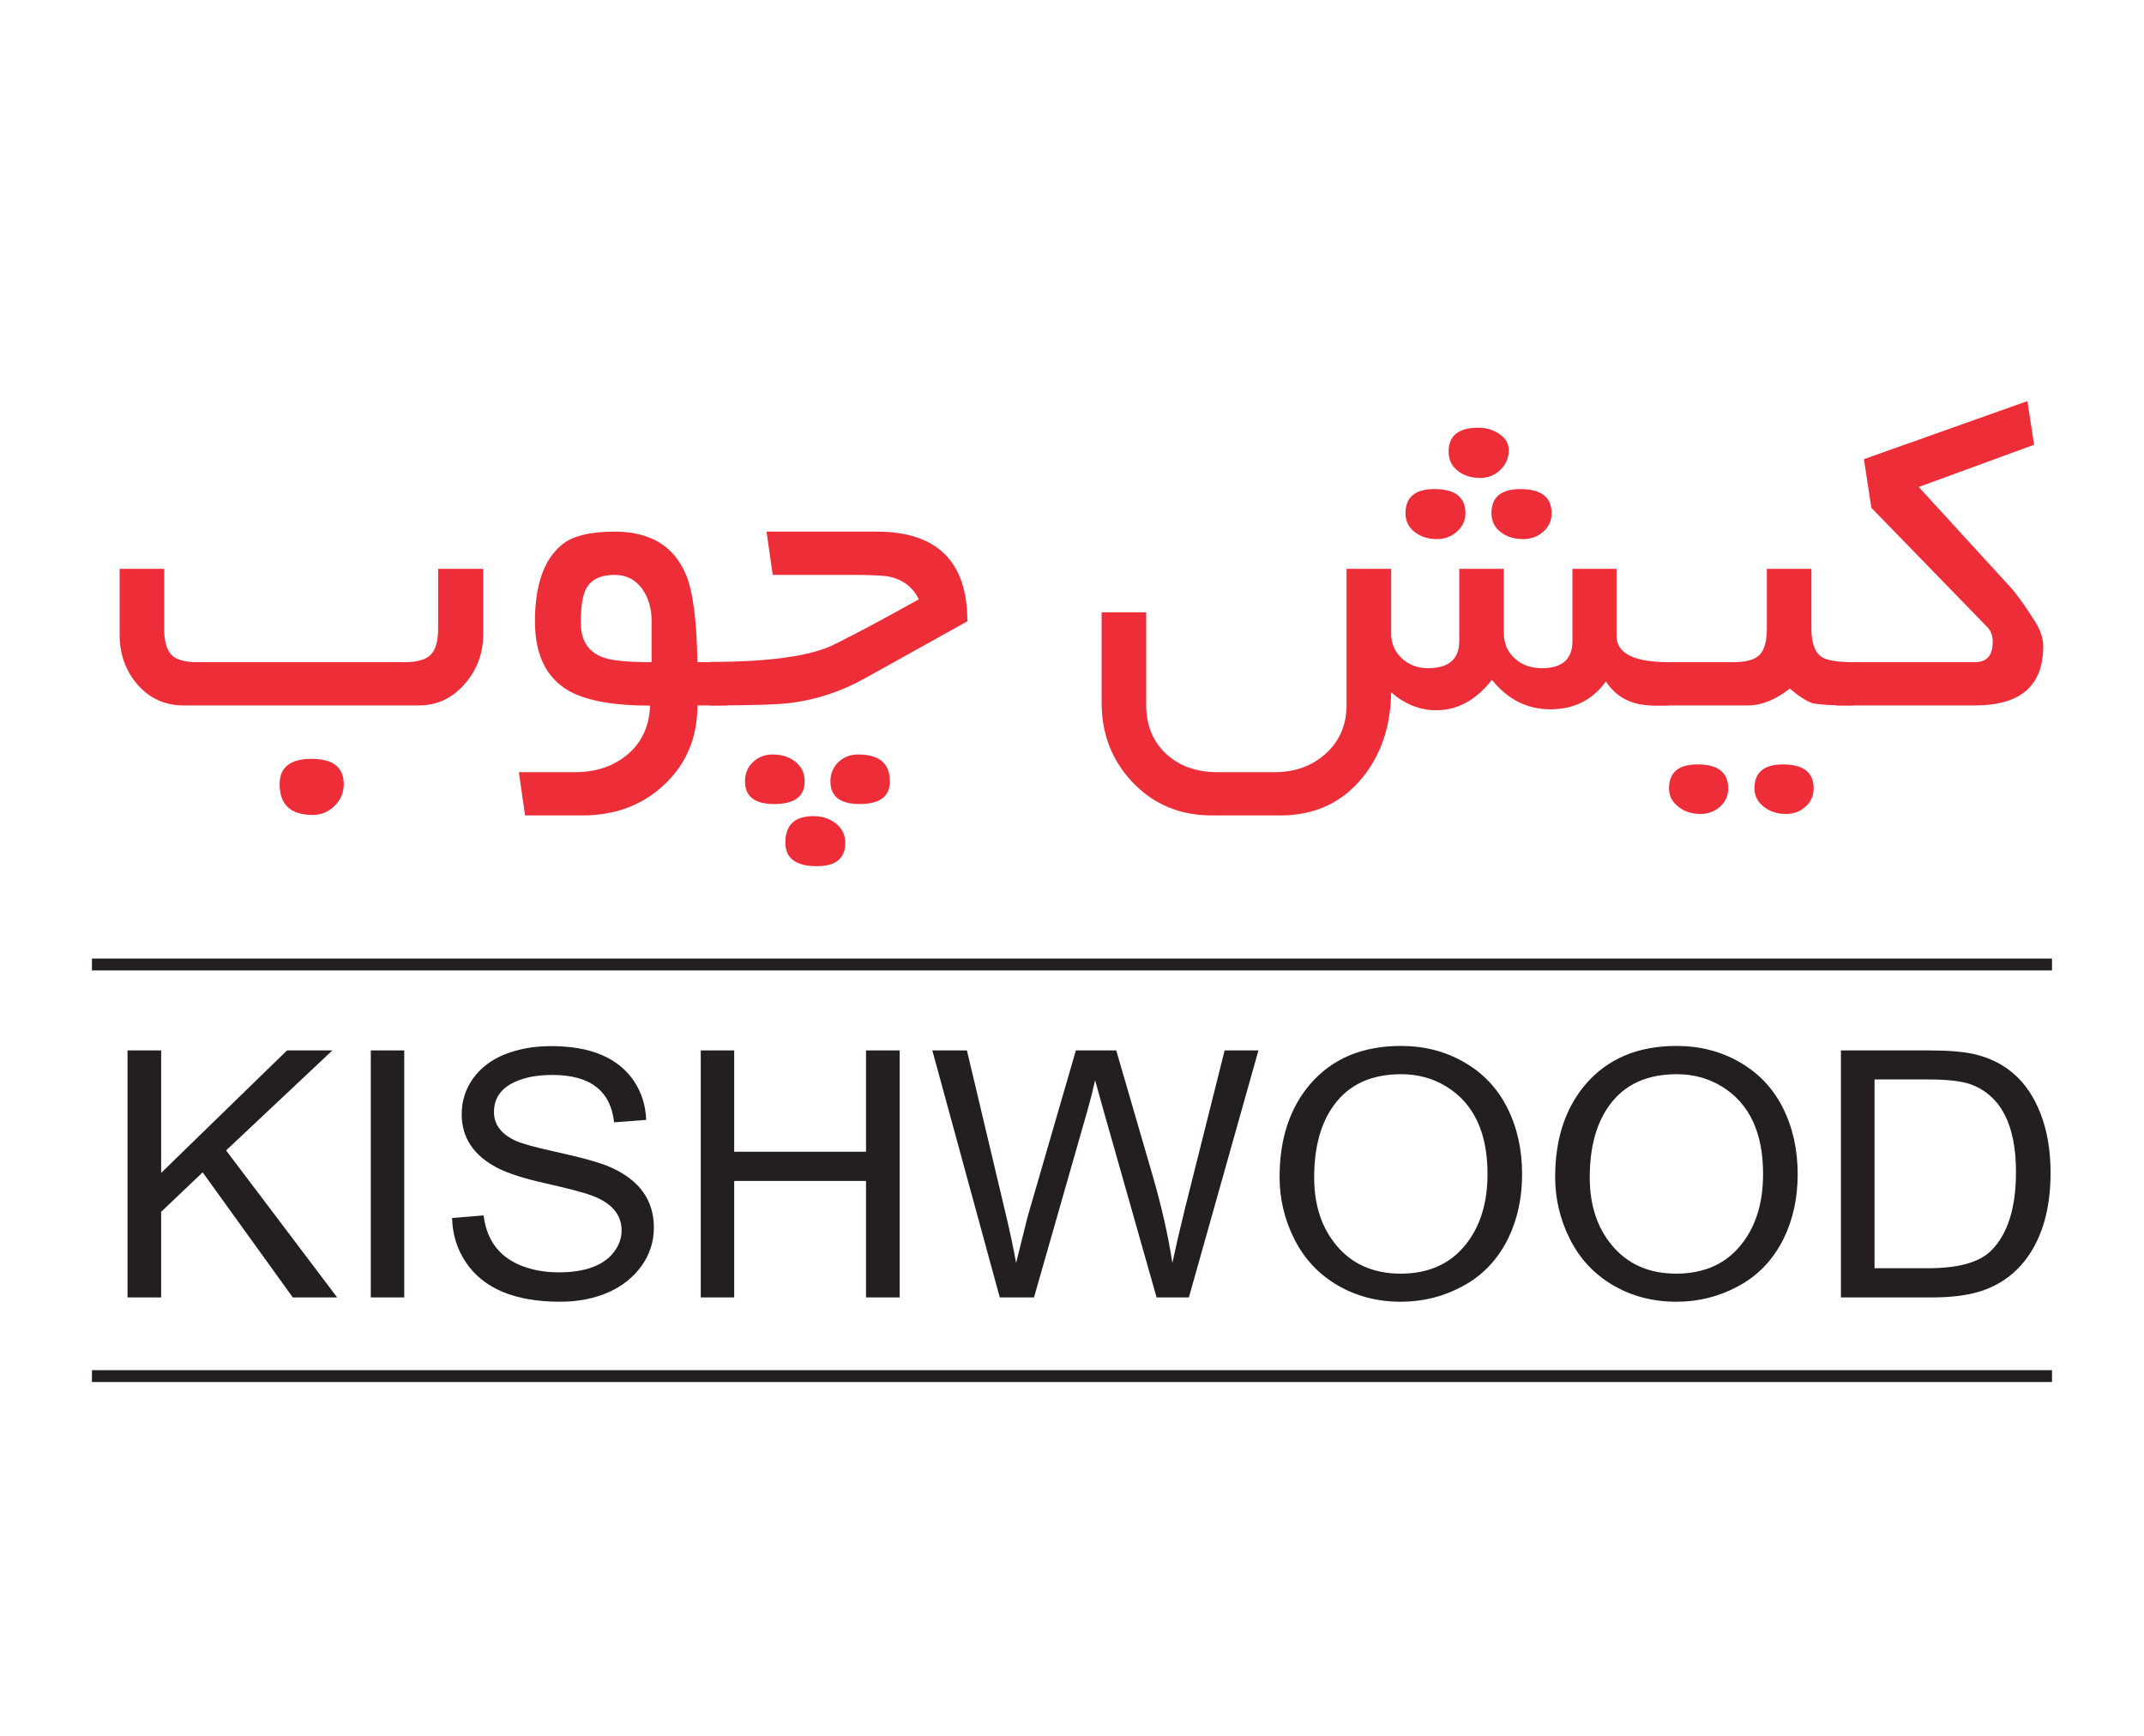
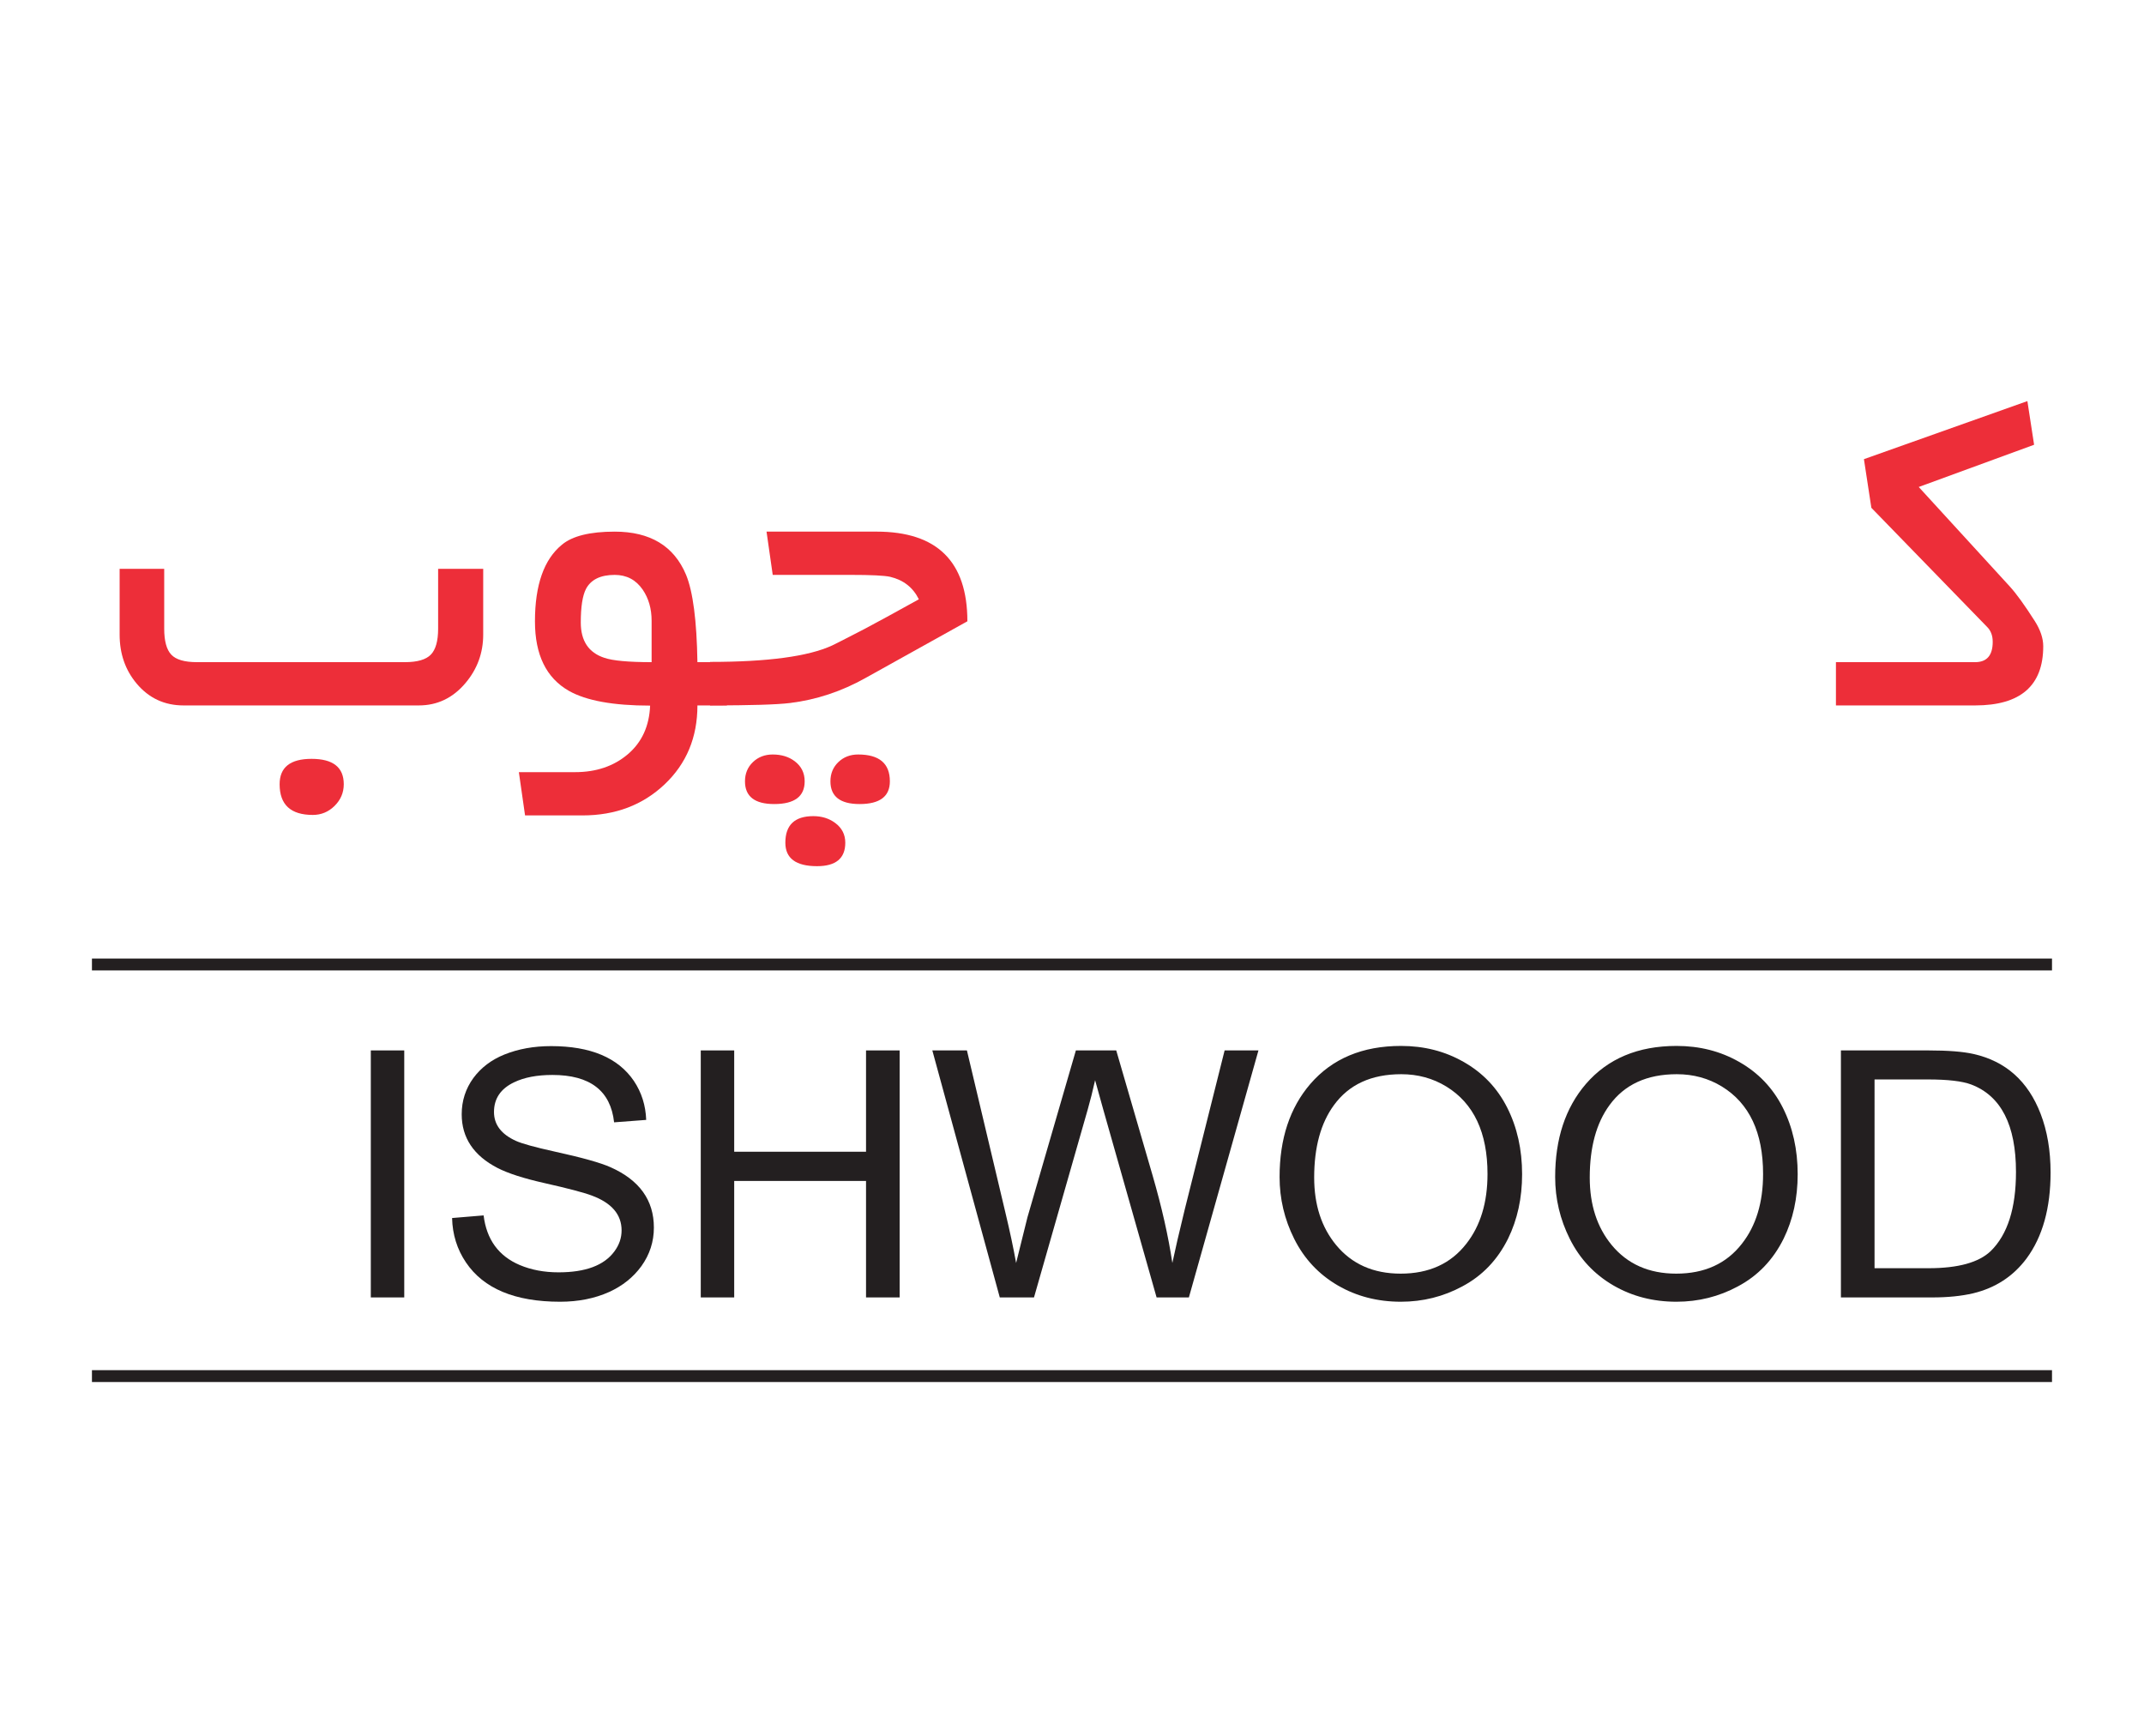
<svg xmlns="http://www.w3.org/2000/svg" version="1.1" id="Layer_1" x="0px" y="0px" width="1190.551px" height="963.78px" viewBox="0 0 1190.551 963.78" enable-background="new 0 0 1190.551 963.78" xml:space="preserve">
  <g>
    <g>
      <path fill="#ED2E39" d="M268.319,352.346c0,10.2-3.3,19.192-9.902,26.976c-6.969,8.234-15.588,12.348-25.854,12.348h-130.65    c-10.544,0-19.208-4.026-25.992-12.079c-6.326-7.517-9.49-16.596-9.49-27.245v-36.507h24.754v33.237    c0,6.82,1.307,11.618,3.92,14.398c2.613,2.781,7.359,4.171,14.234,4.171h115.522c6.876,0,11.666-1.39,14.371-4.171    c2.704-2.781,4.057-7.578,4.057-14.398v-33.237h25.03V352.346z M190.892,435.423c0,4.651-1.698,8.657-5.088,12.012    c-3.393,3.356-7.426,5.033-12.103,5.033c-12.287,0-18.428-5.683-18.428-17.045c0-9.395,5.913-14.092,17.741-14.092    C184.931,421.332,190.892,426.029,190.892,435.423z" />
      <path fill="#ED2E39" d="M403.645,391.67h-16.366c0,17.717-6.075,32.323-18.223,43.821c-12.149,11.496-27.346,17.246-45.59,17.246    h-31.905l-3.439-24.024h31.219c11.735,0,21.499-3.316,29.293-9.943c7.791-6.628,11.917-15.629,12.377-27.004    c-20.447,0-35.482-2.73-45.109-8.195c-12.562-7.164-18.841-20.017-18.841-38.557c0-20.241,4.997-34.439,14.99-42.589    c5.777-4.836,15.541-7.254,29.293-7.254c19.712,0,32.915,7.979,39.608,23.933c3.851,9.324,5.959,25.503,6.326,48.541h16.366    V391.67z M361.837,367.645v-22.95c0-6.71-1.651-12.482-4.951-17.313c-3.76-5.457-8.939-8.187-15.541-8.187    c-7.886,0-13.202,2.596-15.953,7.785c-1.926,3.758-2.888,9.978-2.888,18.655c0,10.2,4.354,16.733,13.065,19.596    C340.245,366.841,348.999,367.645,361.837,367.645z" />
      <path fill="#ED2E39" d="M537.179,344.957l-56.665,31.53c-13.292,7.437-27.227,12.049-41.803,13.839    c-7.244,0.897-22.049,1.344-44.416,1.344v-24.159c31.996,0,54.597-3.041,67.8-9.126c1.008-0.447,6.966-3.49,17.879-9.126    c6.784-3.578,16.868-9.081,30.256-16.508c-3.211-6.556-8.526-10.72-15.954-12.492c-3.21-0.709-10.498-1.064-21.866-1.064h-43.321    l-3.438-24.024h61.06C520.355,295.171,537.179,311.767,537.179,344.957z M446.828,433.813c0,8.41-5.639,12.616-16.916,12.616    c-10.819,0-16.228-4.206-16.228-12.616c0-4.294,1.466-7.851,4.401-10.67c2.933-2.818,6.602-4.228,11.002-4.228    c4.859,0,8.939,1.252,12.239,3.758C444.993,425.446,446.828,429.16,446.828,433.813z M469.382,467.903    c0,8.678-5.226,13.018-15.677,13.018c-11.737,0-17.603-4.34-17.603-13.018c0-9.844,5.178-14.763,15.54-14.763    c4.677,0,8.71,1.252,12.103,3.758C467.502,459.671,469.382,463.34,469.382,467.903z M494.138,433.813    c0,8.41-5.594,12.616-16.779,12.616c-10.819,0-16.228-4.206-16.228-12.616c0-4.294,1.465-7.851,4.4-10.67    c2.933-2.818,6.602-4.228,11.003-4.228C488.269,418.915,494.138,423.882,494.138,433.813z" />
-       <path fill="#ED2E39" d="M926.519,391.67h-8.8c-11.462,0-20.127-4.429-25.993-13.288c-7.426,10.291-17.695,15.435-30.806,15.435    c-12.928,0-23.747-5.456-32.456-16.374c-8.8,11.275-19.115,16.911-30.944,16.911c-8.986,0-17.328-3.31-25.03-9.932    c-0.275,18.968-5.637,34.806-16.089,47.511c-11.37,13.868-26.498,20.803-45.383,20.803h-38.233    c-17.603,0-32.275-6.173-44.009-18.521c-11.368-12.079-17.053-26.755-17.053-44.023v-50.195h24.754v51.347    c0,11.29,3.666,20.34,11.003,27.152c7.335,6.809,16.777,10.216,28.331,10.216h32.18c11.276,0,20.719-3.473,28.331-10.415    c7.607-6.943,11.414-15.922,11.414-26.941v-75.518h24.754v35.836c0,5.549,1.971,10.156,5.914,13.824    c3.941,3.67,8.755,5.503,14.44,5.503c11.643,0,17.466-5.01,17.466-15.031v-40.131h24.757v35.568c0,5.817,2.014,10.536,6.05,14.159    c4.033,3.624,9.03,5.435,14.99,5.435c11.368,0,17.053-5.01,17.053-15.031v-40.131h24.481v37.14    c0,9.779,9.626,14.667,28.879,14.667V391.67z M813.748,284.97c0,4.027-1.582,7.429-4.746,10.201    c-3.161,2.774-6.806,4.16-10.933,4.16c-4.767,0-8.8-1.208-12.102-3.624c-3.668-2.684-5.501-6.262-5.501-10.737    c0-8.945,5.364-13.422,16.091-13.422C808.017,271.548,813.748,276.024,813.748,284.97z M822,265.375    c-4.861,0-8.94-1.252-12.239-3.758c-3.577-2.684-5.364-6.308-5.364-10.871c0-8.858,5.545-13.288,16.64-13.288    c4.125,0,7.839,1.073,11.141,3.22c3.758,2.416,5.637,5.503,5.637,9.262c0,4.294-1.56,7.941-4.675,10.938    C830.021,263.878,826.309,265.375,822,265.375z M861.607,284.97c0,4.116-1.56,7.54-4.676,10.268    c-3.118,2.73-6.832,4.093-11.141,4.093c-4.767,0-8.8-1.208-12.102-3.624c-3.668-2.684-5.501-6.262-5.501-10.737    c0-8.945,5.364-13.422,16.091-13.422C855.83,271.548,861.607,276.024,861.607,284.97z" />
-       <path fill="#ED2E39" d="M1029.115,391.67c-10.088,0.088-17.652-0.313-22.692-1.208c-3.944-1.52-8.115-4.249-12.515-8.187    c-7.888,6.263-15.727,9.395-23.518,9.395h-53.36v-24.025h45.796c6.876,0,11.643-1.367,14.302-4.103    c2.659-2.735,3.99-7.558,3.99-14.466v-33.237h24.754v33.237c0,7.985,1.925,13.233,5.777,15.745    c2.932,1.884,8.755,2.824,17.466,2.824V391.67z M959.663,437.706c0,4.114-1.512,7.516-4.538,10.2    c-3.026,2.684-6.649,4.026-10.865,4.026c-4.676,0-8.663-1.253-11.964-3.758c-3.668-2.684-5.501-6.173-5.501-10.468    c0-8.858,5.272-13.288,15.816-13.288C953.978,424.418,959.663,428.847,959.663,437.706z M1007.109,437.706    c0,4.114-1.512,7.516-4.538,10.2c-3.026,2.684-6.649,4.026-10.863,4.026c-4.678,0-8.665-1.253-11.967-3.758    c-3.668-2.684-5.501-6.173-5.501-10.468c0-8.858,5.272-13.288,15.816-13.288C1001.424,424.418,1007.109,428.847,1007.109,437.706z    " />
      <path fill="#ED2E39" d="M1134.597,358.798c0,21.915-12.607,32.872-37.82,32.872h-77.289v-24.025h77.289    c6.509,0,9.764-3.759,9.764-11.284c0-3.491-1.055-6.268-3.161-8.329l-64.226-66.091l-4.125-27.003l90.767-32.241l3.726,24.239    l-64.061,23.448l50.718,55.411c3.572,3.937,8.153,10.287,13.744,19.052C1133.039,349.765,1134.597,354.417,1134.597,358.798z" />
    </g>
    <g>
-       <path fill="#231F20" d="M70.809,720.363V583.219h18.674v68l69.896-68h25.184l-59.012,55.523l61.679,81.62h-24.65l-50.047-69.456    l-23.05,21.94v47.516H70.809z" />
      <path fill="#231F20" d="M205.907,720.363V583.219h18.568v137.143H205.907z" />
      <path fill="#231F20" d="M251.045,676.277l17.501-1.455c1.636,13.378,8.323,22.563,20.062,27.553    c6.402,2.704,13.587,4.055,21.555,4.055c14.939,0,25.254-3.847,30.946-11.542c2.702-3.603,4.055-7.52,4.055-11.749    c0-8.802-5.514-15.249-16.539-19.339c-4.412-1.664-13.233-3.986-26.465-6.966c-11.383-2.565-19.992-5.337-25.824-8.319    c-13.303-6.862-19.954-16.809-19.954-29.84c0-7.487,2.169-14.209,6.509-20.172c4.269-5.753,9.995-10.085,17.181-12.997    c7.754-3.119,16.397-4.679,25.932-4.679c21.91,0,37.242,6.447,45.992,19.34c4.269,6.378,6.545,13.586,6.83,21.627l-17.821,1.351    c-1.921-17.536-13.34-26.306-34.255-26.306c-8.537,0-15.616,1.352-21.236,4.055c-7.47,3.536-11.205,9.047-11.205,16.532    c0,7.002,4.055,12.34,12.166,16.013c3.342,1.525,10.492,3.501,21.448,5.927c15.223,3.327,25.612,6.238,31.16,8.734    c16.007,7.14,24.01,18.299,24.01,33.48c0,7.833-2.312,14.972-6.936,21.419c-4.482,6.169-10.458,10.952-17.928,14.348    c-8.04,3.606-17.111,5.407-27.212,5.407c-25.042,0-42.471-7.279-52.288-21.836C253.82,693.641,251.259,685.428,251.045,676.277z" />
      <path fill="#231F20" d="M389.13,720.363V583.219h18.568v56.251h73.204v-56.251h18.674v137.143h-18.674V655.69h-73.204v64.672    H389.13z" />
      <path fill="#231F20" d="M555.173,720.363l-37.456-137.143h19.208l21.343,89.939c2.489,10.398,4.481,19.755,5.976,28.074    l6.296-25.37l26.89-92.642h22.412l20.168,69.352c5.122,17.676,8.784,33.896,10.991,48.661c1.492-7.139,3.804-17.12,6.936-29.945    l22.088-88.067h18.782l-38.629,137.143h-17.927l-29.666-104.494c-2.562-9.081-4.055-14.453-4.482-16.117    c-1.352,6.03-2.705,11.404-4.055,16.117l-29.88,104.494H555.173z" />
      <path fill="#231F20" d="M710.546,653.507c0-21.21,5.69-38.434,17.072-51.676c12.167-14.07,28.954-21.106,50.368-21.106    c12.807,0,24.365,2.946,34.682,8.838c10.67,6.03,18.763,14.505,24.276,25.422c5.514,10.917,8.272,23.239,8.272,36.963    c0,13.24-2.599,25.161-7.791,35.767c-5.835,11.785-14.299,20.623-25.397,26.514c-10.53,5.685-21.914,8.526-34.149,8.526    c-12.949,0-24.614-3.015-35.001-9.046c-10.602-6.169-18.676-14.799-24.223-25.891    C713.249,677.005,710.546,665.568,710.546,653.507z M729.753,653.818c0,15.112,4.055,27.589,12.165,37.432    c8.752,10.604,20.702,15.908,35.856,15.908c15.722,0,27.887-5.545,36.496-16.636c7.825-9.981,11.737-22.874,11.737-38.679    c0-23.012-7.612-39.199-22.837-48.556c-7.47-4.575-15.831-6.862-25.078-6.862c-16.577,0-29.024,5.719-37.349,17.155    C733.417,623.563,729.753,636.975,729.753,653.818z" />
      <path fill="#231F20" d="M863.571,653.507c0-21.21,5.69-38.434,17.072-51.676c12.167-14.07,28.954-21.106,50.368-21.106    c12.807,0,24.365,2.946,34.682,8.838c10.67,6.03,18.762,14.505,24.276,25.422c5.514,10.917,8.272,23.239,8.272,36.963    c0,13.24-2.599,25.161-7.791,35.767c-5.835,11.785-14.299,20.623-25.397,26.514c-10.53,5.685-21.914,8.526-34.149,8.526    c-12.949,0-24.614-3.015-35.001-9.046c-10.602-6.169-18.676-14.799-24.223-25.891    C866.273,677.005,863.571,665.568,863.571,653.507z M882.777,653.818c0,15.112,4.055,27.589,12.165,37.432    c8.752,10.604,20.702,15.908,35.856,15.908c15.722,0,27.887-5.545,36.496-16.636c7.825-9.981,11.737-22.874,11.737-38.679    c0-23.012-7.612-39.199-22.837-48.556c-7.47-4.575-15.831-6.862-25.078-6.862c-16.577,0-29.024,5.719-37.349,17.155    C886.441,623.563,882.777,636.975,882.777,653.818z" />
      <path fill="#231F20" d="M1022.249,720.363V583.219h48.555c10.885,0,19.243,0.66,25.078,1.975    c17.854,4.021,30.27,15.077,37.242,33.168c3.698,9.566,5.55,20.449,5.55,32.649c0,19.755-4.448,35.663-13.341,47.724    c-7.4,9.914-17.287,16.361-29.664,19.34c-6.547,1.525-14.087,2.287-22.624,2.287H1022.249z M1040.924,704.143h29.985    c16.434,0,27.959-3.188,34.576-9.566c9.317-9.149,13.978-23.775,13.978-43.878c0-26.062-8.288-42.248-24.863-48.556    c-4.982-1.872-13.02-2.807-24.117-2.807h-29.56V704.143z" />
    </g>
    <line fill="#231F20" stroke="#231F20" stroke-width="6.584" stroke-miterlimit="10" x1="1139.465" y1="535.508" x2="51.057" y2="535.508" />
    <line fill="#231F20" stroke="#231F20" stroke-width="6.584" stroke-miterlimit="10" x1="1139.465" y1="764.041" x2="51.057" y2="764.041" />
  </g>
</svg>